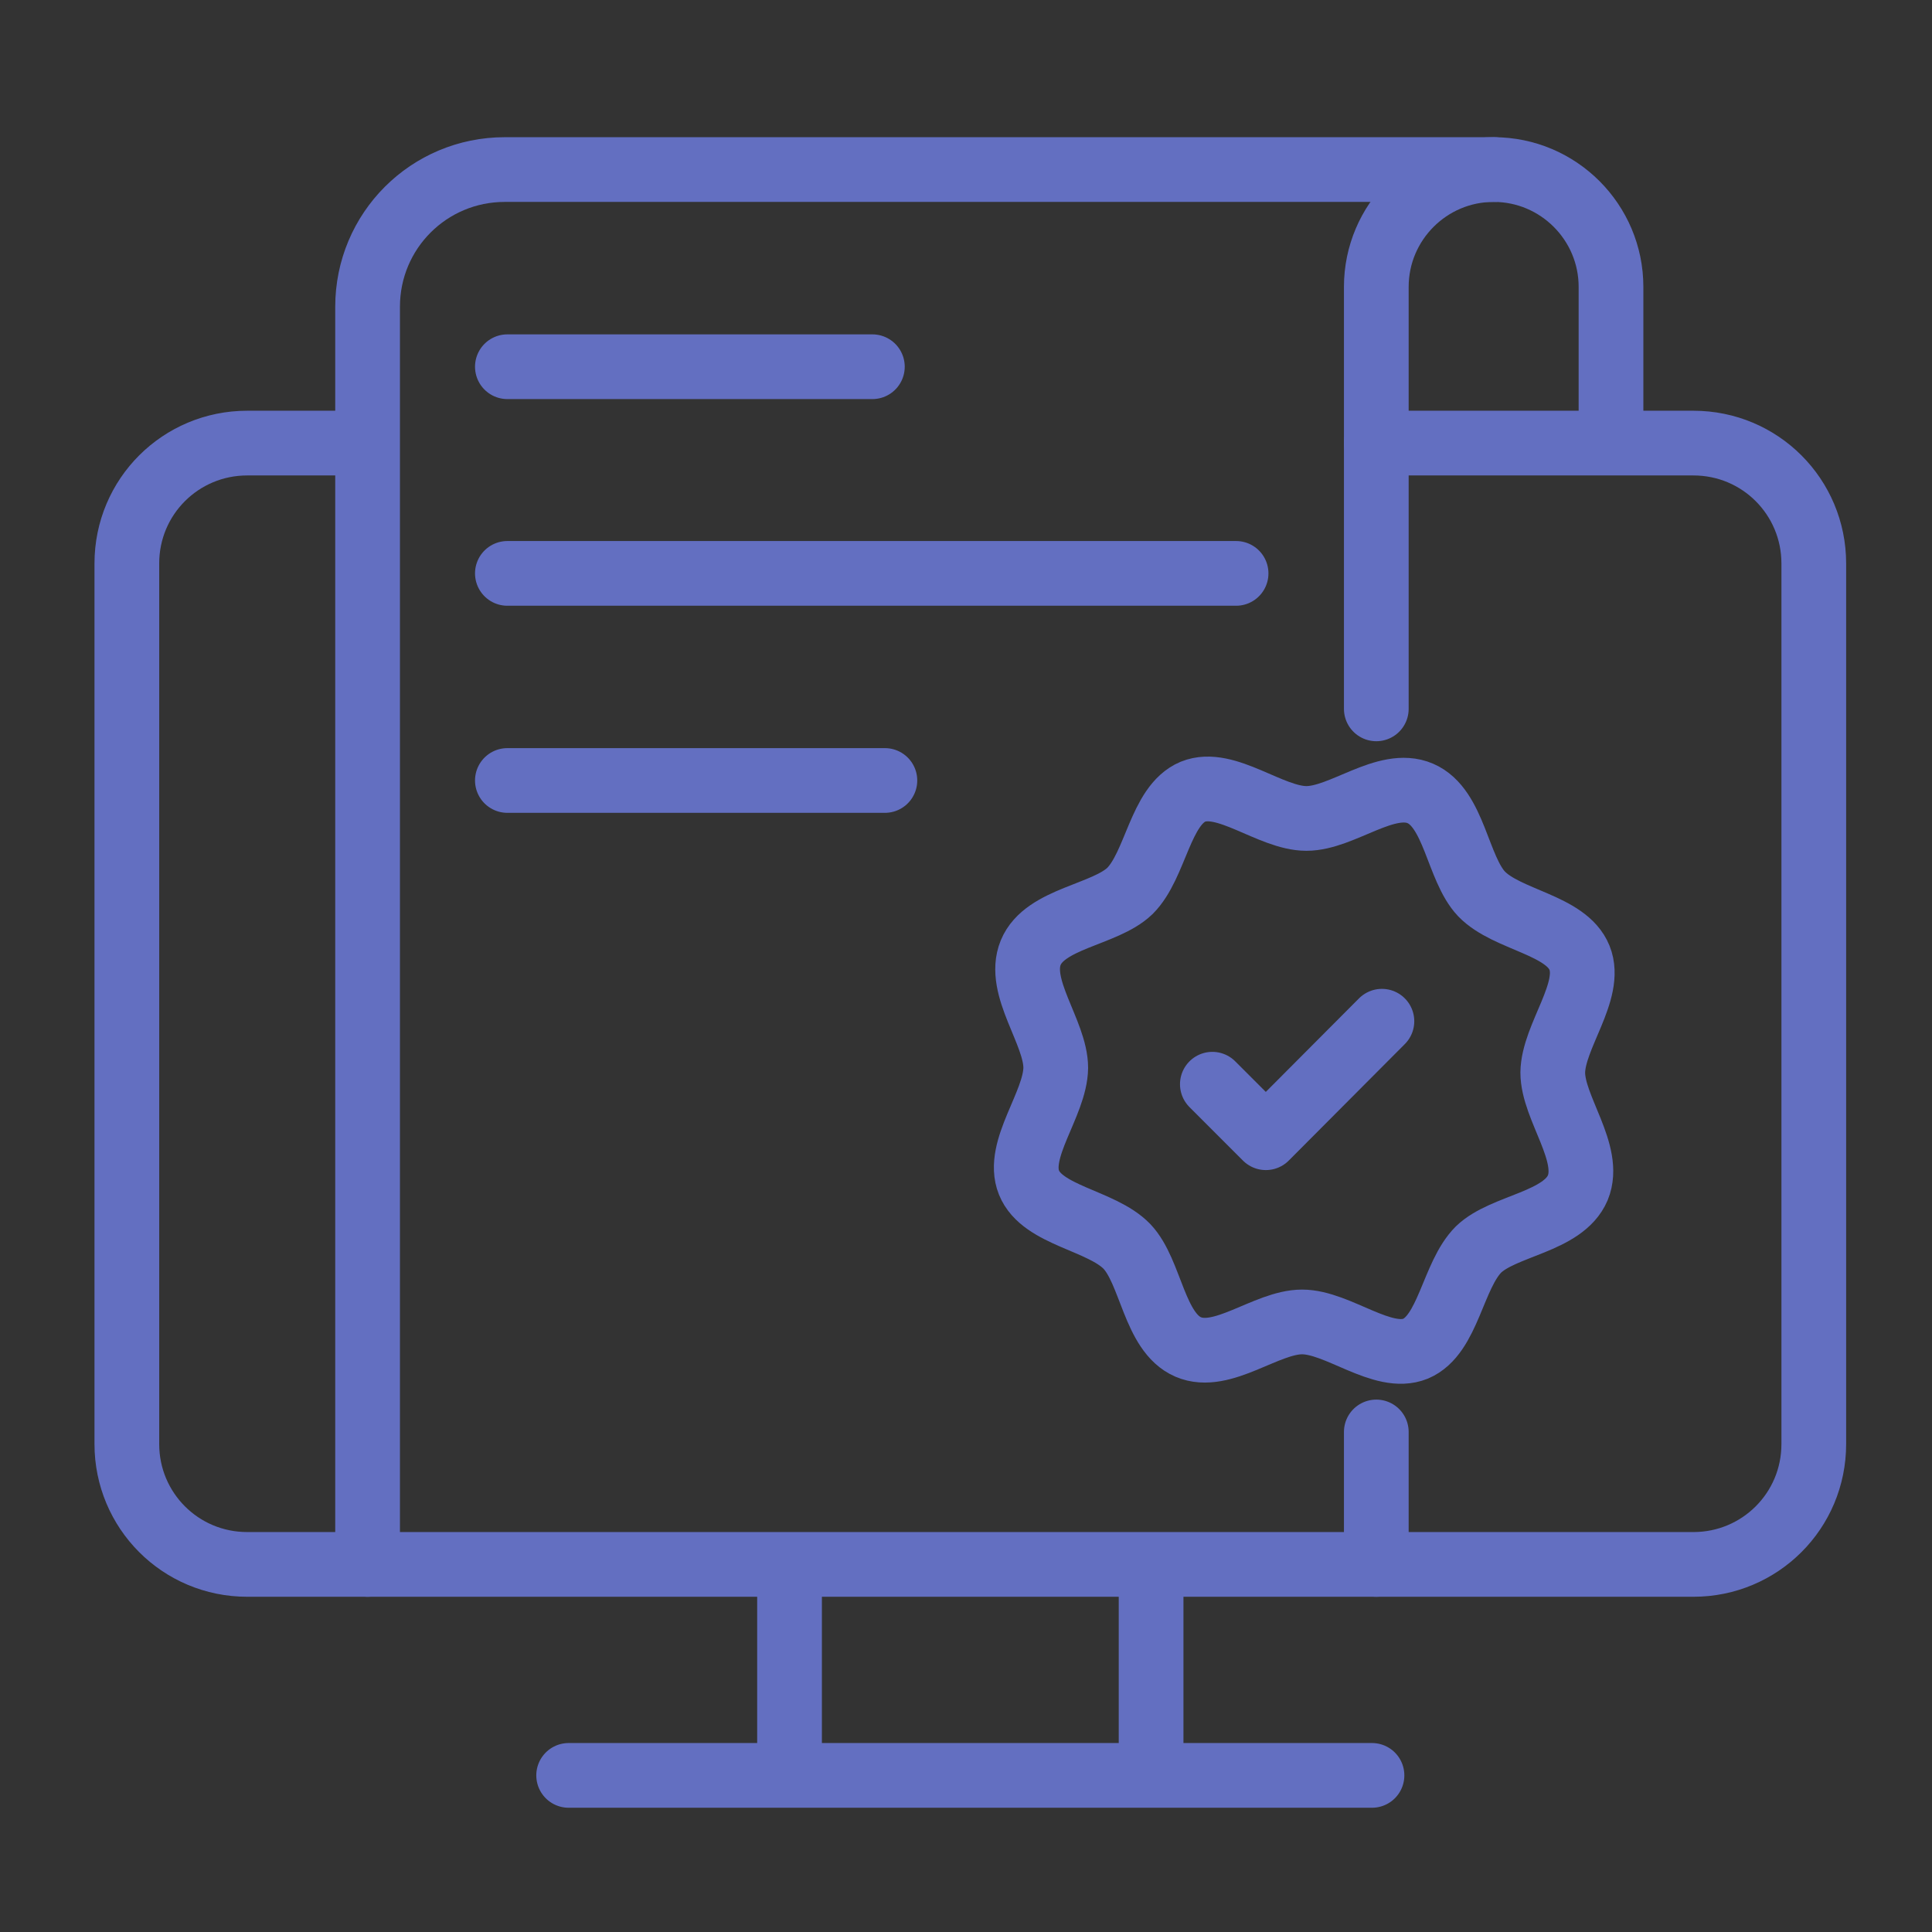
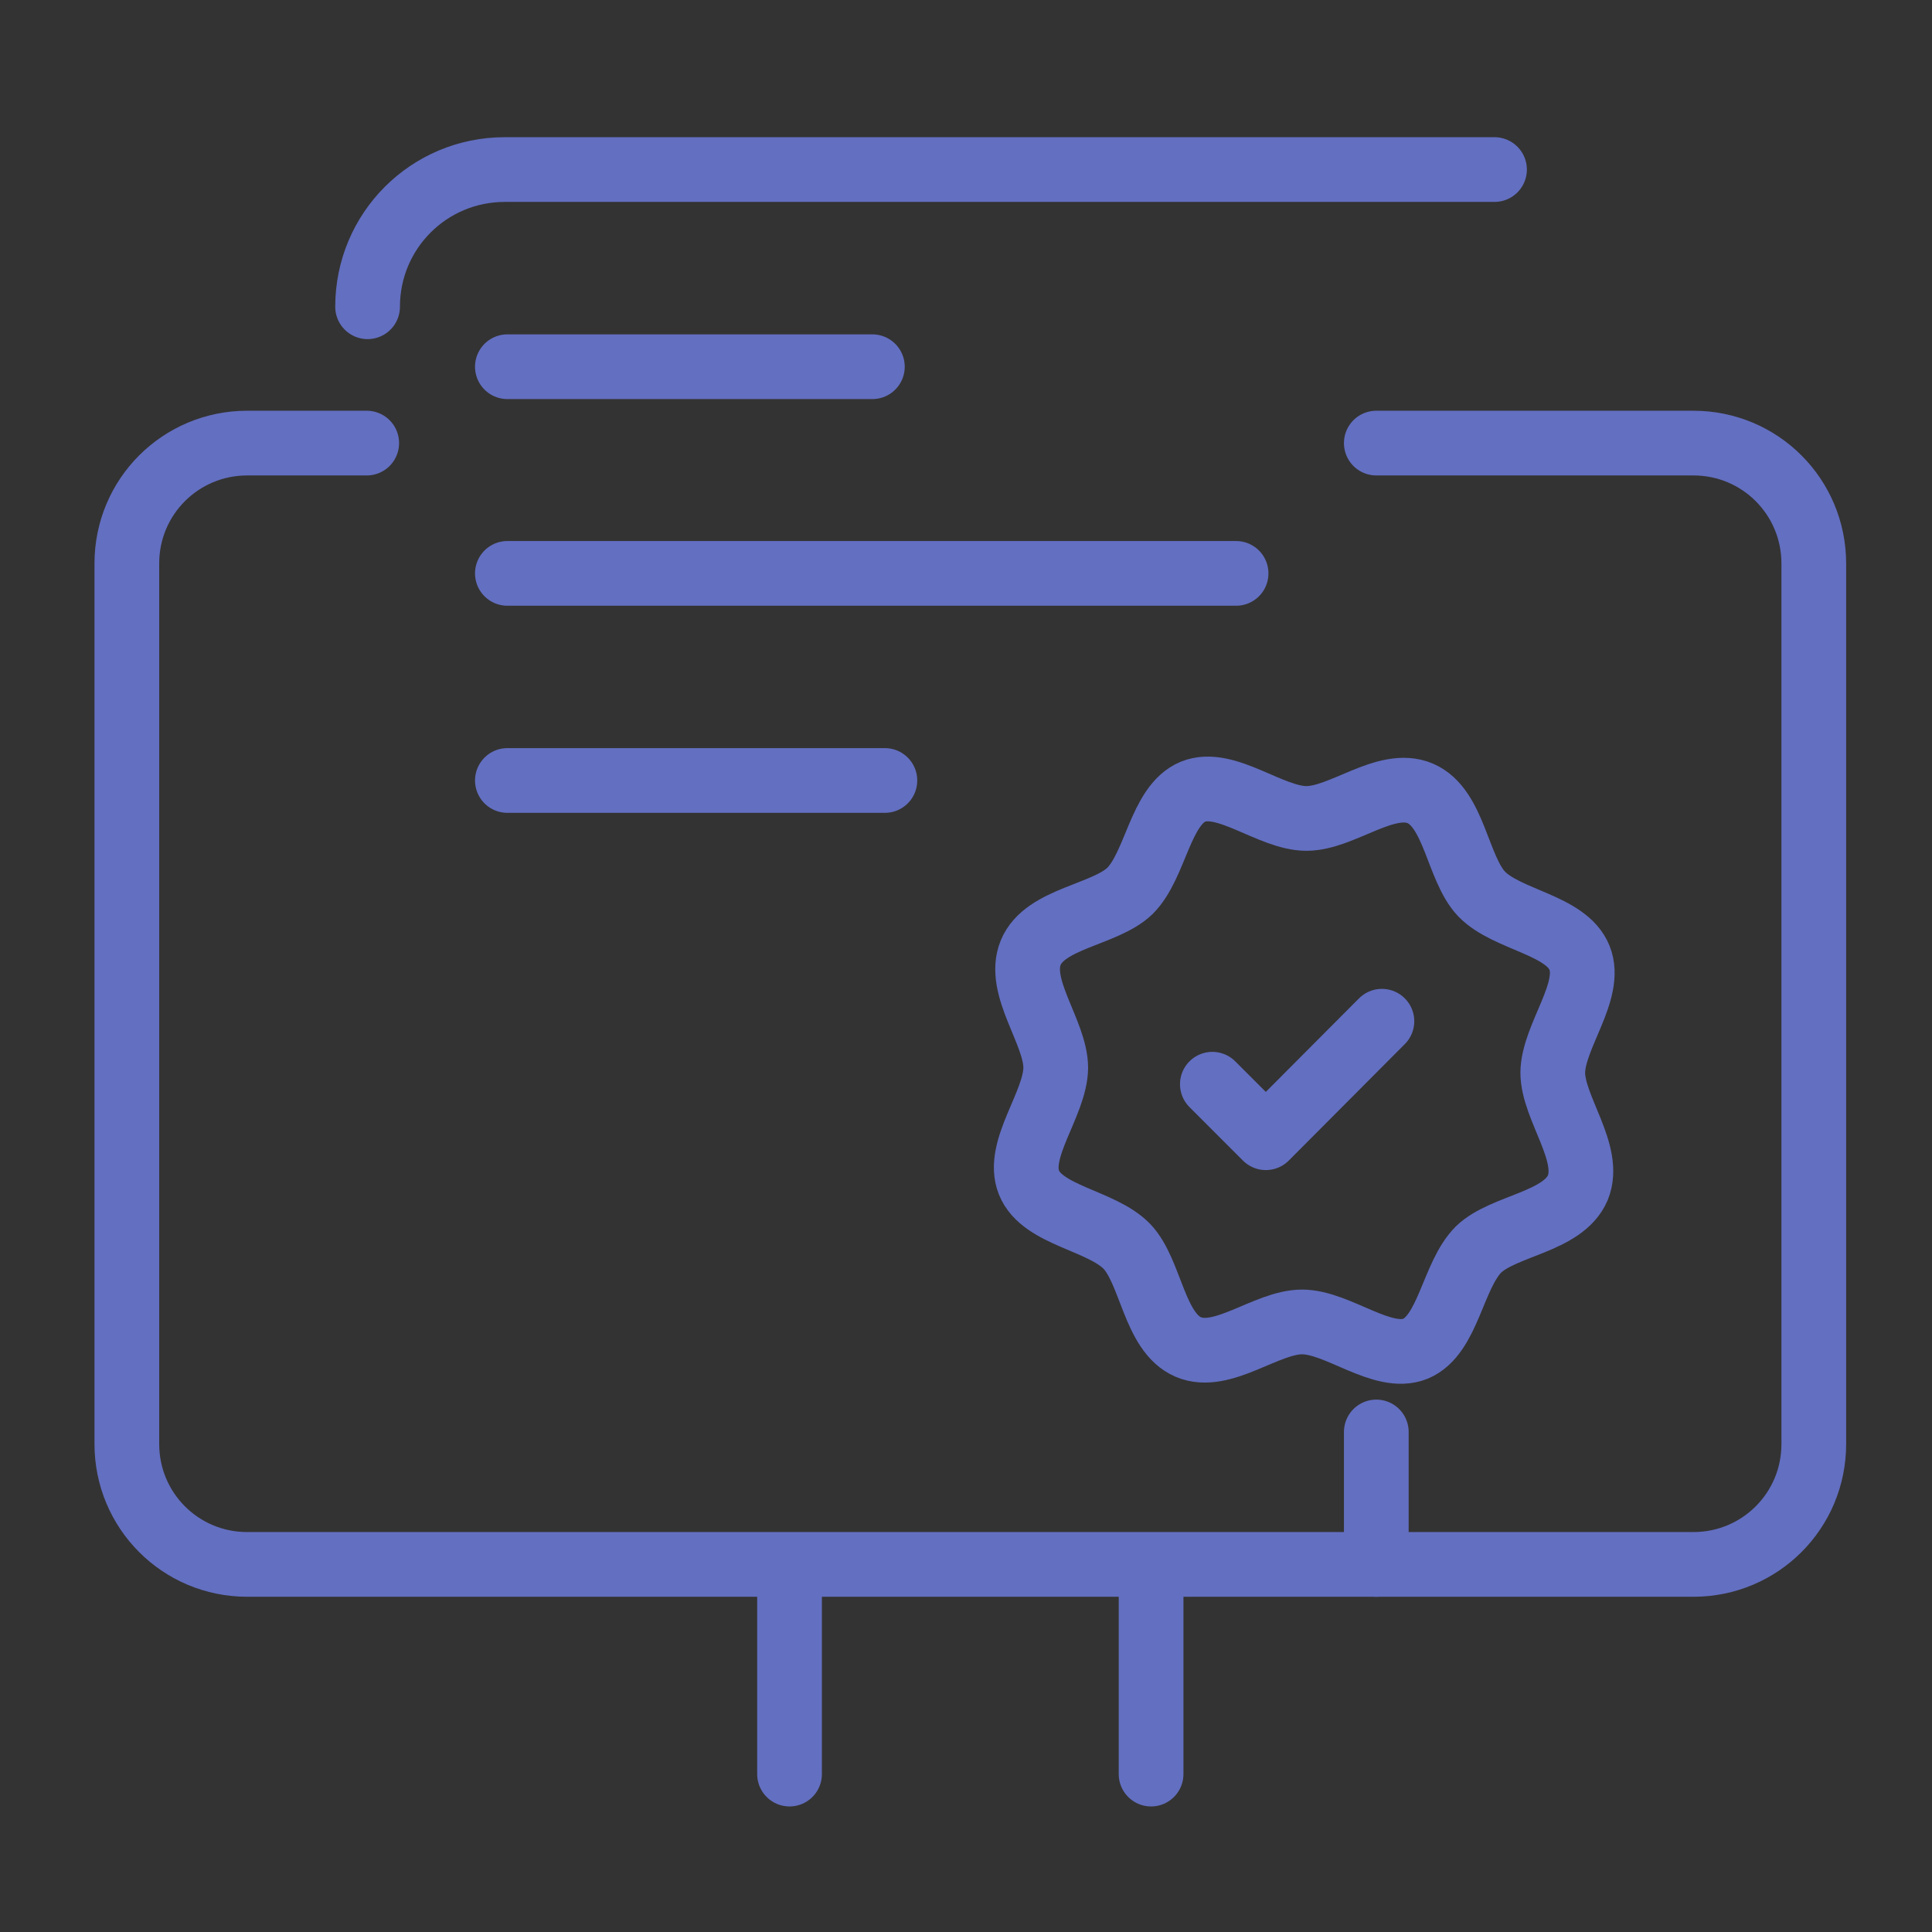
<svg xmlns="http://www.w3.org/2000/svg" id="Calque_1" data-name="Calque 1" viewBox="0 0 44.78 44.78">
  <rect x="0" y="0" width="44.78" height="44.78" fill="#333333" stroke="none" />
  <defs>
    <style>
      .cls-1 {
        fill: #fff;
      }

      .cls-2, .cls-3 {
        fill: none;
      }

      .cls-3 {
        stroke: #636fc1;
        stroke-linecap: round;
        stroke-linejoin: round;
        stroke-width: 1.5px;
      }

      .cls-4 {
        clip-path: url(#clippath);
      }
    </style>
    <clipPath id="clippath">
      <rect class="cls-2" x="-622" y="108" width="2200" height="1077" />
    </clipPath>
  </defs>
  <g class="cls-4">
    <rect class="cls-1" x="-732" y="17" width="2395" height="231" />
  </g>
  <g>
    <g>
-       <path class="cls-3" d="M34.64,3.93H11.7c-1.76,0-3.18,1.42-3.18,3.18v29.15" />
-       <path class="cls-3" d="M31.9,16.43V6.65c0-1.5,1.22-2.72,2.72-2.72h0c1.5,0,2.72,1.22,2.72,2.72v3.11" />
+       <path class="cls-3" d="M34.64,3.93H11.7c-1.76,0-3.18,1.42-3.18,3.18" />
      <line class="cls-3" x1="31.9" y1="36.26" x2="31.9" y2="33.19" />
      <g>
        <line class="cls-3" x1="11.76" y1="13.29" x2="28.65" y2="13.29" />
        <line class="cls-3" x1="11.76" y1="18.09" x2="20.51" y2="18.09" />
        <line class="cls-3" x1="11.76" y1="8.5" x2="20.22" y2="8.5" />
      </g>
      <g>
        <path class="cls-3" d="M31.9,10.27h7.35c1.55,0,2.79,1.25,2.79,2.79v20.41c0,1.55-1.25,2.79-2.79,2.79H5.73c-1.55,0-2.79-1.25-2.79-2.79V13.06c0-1.55,1.25-2.79,2.79-2.79h2.77" />
-         <polyline class="cls-3" points="31.8 41.15 28.1 41.15 13.18 41.15" />
        <g>
          <line class="cls-3" x1="18.3" y1="41.12" x2="18.3" y2="36.47" />
          <line class="cls-3" x1="26.68" y1="36.47" x2="26.68" y2="41.12" />
        </g>
      </g>
    </g>
    <g>
      <polyline class="cls-3" points="28.1 25.13 29.34 26.37 32.03 23.67" />
      <path class="cls-3" d="M36.57,27.53c-.34.8-1.72.87-2.3,1.43-.6.6-.7,1.98-1.46,2.3-.76.31-1.8-.62-2.63-.62s-1.85.92-2.64.58c-.79-.34-.86-1.74-1.42-2.33-.59-.61-1.96-.71-2.27-1.48-.31-.77.61-1.82.62-2.66,0-.82-.91-1.87-.58-2.67s1.72-.87,2.3-1.43c.6-.6.7-1.98,1.46-2.3.76-.31,1.8.62,2.63.62s1.85-.92,2.64-.58c.79.34.86,1.74,1.42,2.33.59.61,1.96.71,2.27,1.48s-.61,1.82-.62,2.66c0,.82.91,1.87.58,2.67Z" />
    </g>
  </g>
</svg>